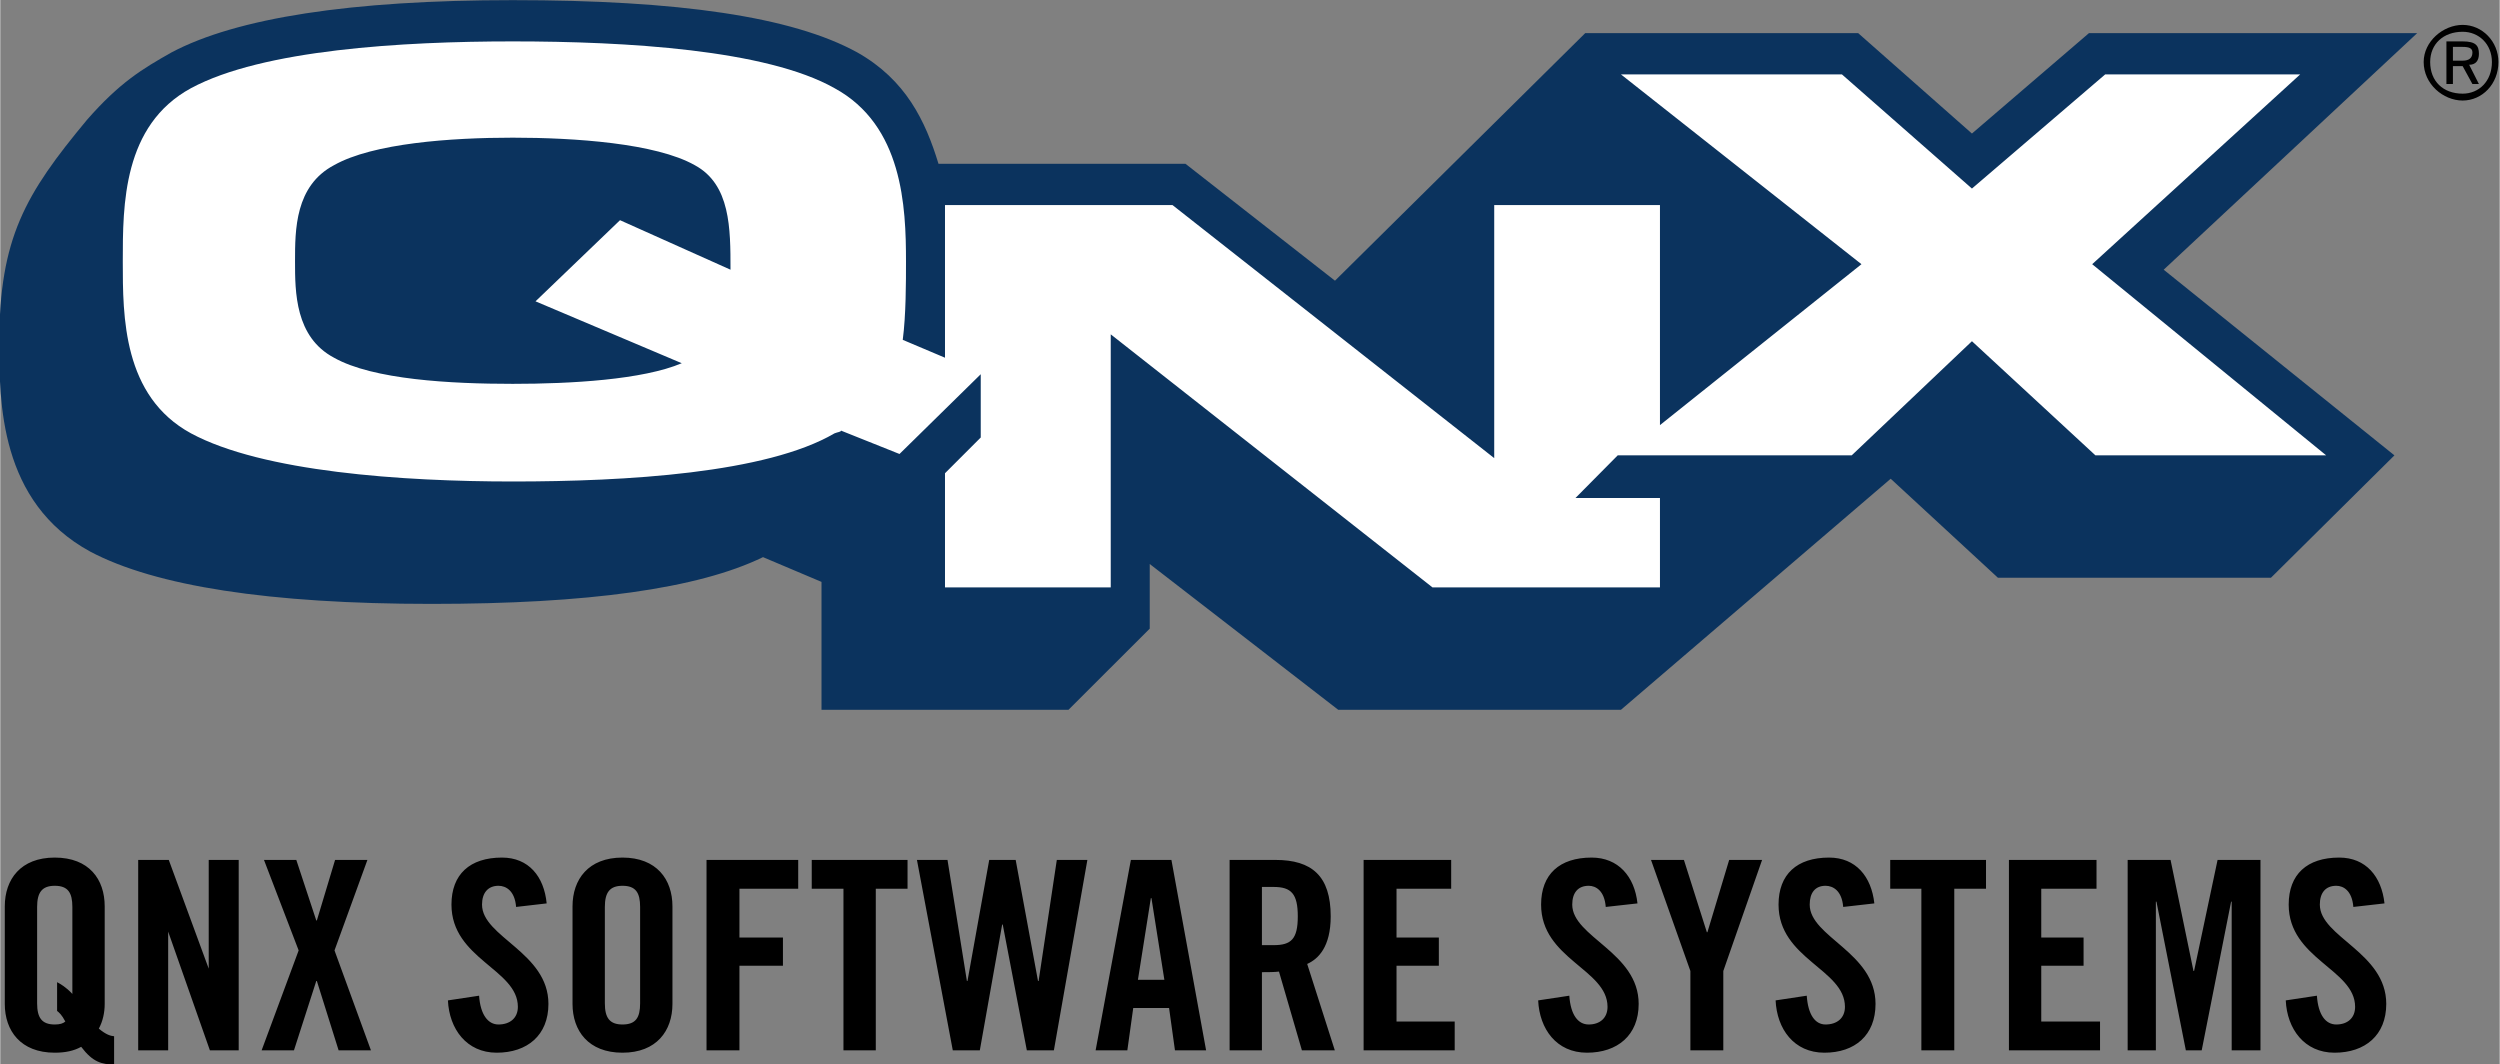
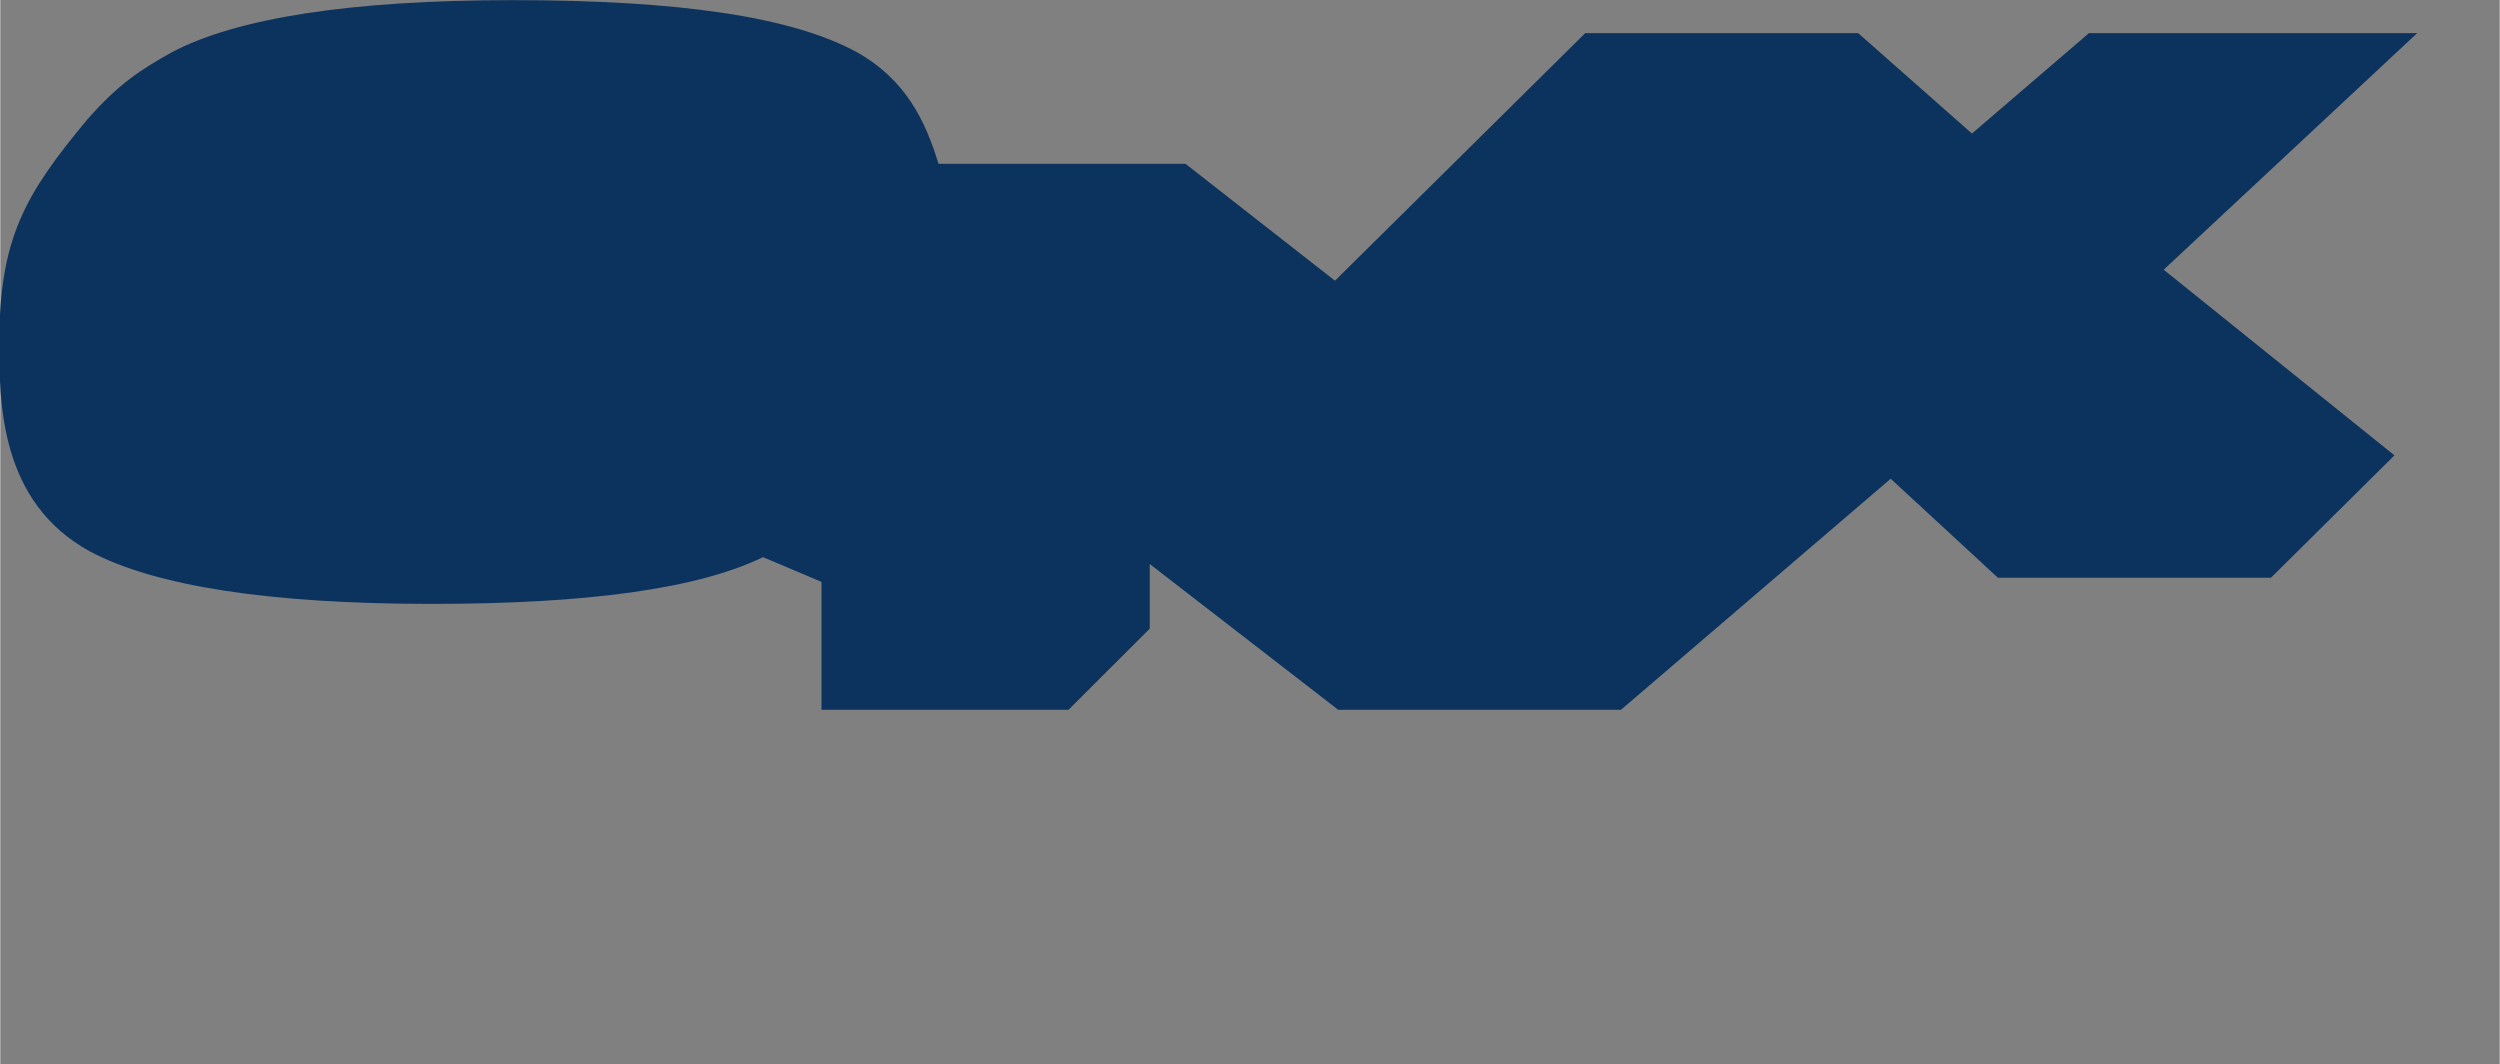
<svg xmlns="http://www.w3.org/2000/svg" version="1.0" width="1024" height="436" viewBox="0 0 132.898 56.598" id="svg56929">
  <rect x="0" y="0" width="132.898" height="56.598" fill="#808080" stroke="none" />
  <defs id="defs56931" />
  <g transform="translate(-68.729,-17.246)" id="layer1">
    <path d="M 0.593,-0.583 L 0.492,-0.583 L 0.456,-0.656 L 0.421,-0.583 L 0.337,-0.583 L 0.26,-0.763 L 0.214,-0.678 L 0.203,-0.678 C 0.203,-0.678 0.139,-0.678 0.138,-0.678 C 0.134,-0.647 0.128,-0.617 0.113,-0.597 C 0.093,-0.571 0.058,-0.559 0.007,-0.559 C -0.043,-0.559 -0.078,-0.572 -0.098,-0.597 C -0.107,-0.609 -0.114,-0.619 -0.124,-0.646 C -0.143,-0.7 -0.151,-0.732 -0.151,-0.808 C -0.151,-0.851 -0.151,-0.924 -0.123,-0.96 C -0.103,-0.985 -0.068,-0.998 -0.018,-0.998 C 0.03,-0.998 0.064,-0.987 0.084,-0.964 L 0.102,-0.982 L 0.102,-1.075 L 0.178,-1.075 L 0.203,-1.016 L 0.203,-0.969 L 0.261,-1.075 L 0.348,-1.075 L 0.431,-0.907 L 0.464,-0.979 L 0.548,-0.979 L 0.586,-0.89 L 0.515,-0.755" transform="matrix(172.797,0,0,-73.126,94.769,-23.624)" style="fill:#0b335e;fill-opacity:1;fill-rule:nonzero;stroke:none" id="path55940" />
-     <path d="M 0.557,-0.613 L 0.497,-0.613 L 0.456,-0.696 L 0.416,-0.613 L 0.348,-0.613 L 0.422,-0.751 L 0.36,-0.868 L 0.36,-0.708 L 0.309,-0.708 L 0.309,-0.892 L 0.21,-0.708 L 0.14,-0.708 L 0.14,-0.708 L 0.14,-0.819 L 0.127,-0.806 C 0.128,-0.788 0.128,-0.764 0.128,-0.749 C 0.128,-0.709 0.127,-0.65 0.106,-0.623 C 0.085,-0.595 0.042,-0.589 0.007,-0.589 C -0.027,-0.589 -0.07,-0.595 -0.092,-0.623 C -0.113,-0.65 -0.113,-0.708 -0.113,-0.749 C -0.113,-0.789 -0.113,-0.847 -0.092,-0.874 C -0.07,-0.902 -0.027,-0.909 0.007,-0.909 C 0.042,-0.909 0.085,-0.903 0.106,-0.874 C 0.107,-0.873 0.108,-0.873 0.108,-0.872 L 0.126,-0.889 L 0.151,-0.831 L 0.151,-0.877 L 0.14,-0.903 L 0.14,-0.986 L 0.191,-0.986 L 0.191,-0.802 L 0.29,-0.986 L 0.36,-0.986 L 0.36,-0.921 L 0.334,-0.921 L 0.347,-0.89 L 0.419,-0.89 L 0.456,-0.807 L 0.494,-0.89 L 0.565,-0.89 L 0.493,-0.751 L 0.557,-0.613 z M 0.059,-0.823 C 0.047,-0.835 0.025,-0.838 0.007,-0.838 C -0.012,-0.838 -0.036,-0.835 -0.048,-0.819 C -0.06,-0.804 -0.06,-0.771 -0.06,-0.749 C -0.06,-0.726 -0.06,-0.694 -0.048,-0.679 C -0.036,-0.663 -0.012,-0.659 0.007,-0.659 C 0.026,-0.659 0.051,-0.663 0.063,-0.679 C 0.074,-0.693 0.074,-0.725 0.074,-0.755 L 0.04,-0.719 L 0.014,-0.778" transform="matrix(172.797,0,0,-73.126,94.769,-23.624)" style="fill:#ffffff;fill-opacity:1;fill-rule:nonzero;stroke:none" id="path55942" />
-     <path d="M 71.625,62.844 C 69.811,62.844 68.969,64.004 68.969,65.438 L 68.969,70.625 C 68.969,72.051 69.811,73.219 71.625,73.219 C 72.195,73.219 72.651,73.118 73.031,72.906 C 73.653,73.733 74.142,73.844 74.781,73.844 L 74.781,72.344 C 74.608,72.329 74.366,72.274 73.969,71.938 C 74.176,71.557 74.281,71.1 74.281,70.625 L 74.281,65.438 C 74.281,64.004 73.457,62.844 71.625,62.844 z M 95.406,62.844 C 93.696,62.844 92.719,63.735 92.719,65.344 C 92.719,68.24 96.25,68.778 96.25,70.781 C 96.25,71.381 95.824,71.719 95.219,71.719 C 94.666,71.719 94.257,71.204 94.188,70.188 L 92.531,70.438 C 92.6,71.951 93.518,73.219 95.125,73.219 C 96.749,73.219 97.875,72.292 97.875,70.625 C 97.875,67.883 94.344,67.07 94.344,65.344 C 94.344,64.715 94.666,64.344 95.219,64.344 C 95.616,64.344 96.087,64.606 96.156,65.469 L 97.781,65.281 C 97.643,63.848 96.823,62.844 95.406,62.844 z M 101.812,62.844 C 99.998,62.844 99.156,64.004 99.156,65.438 L 99.156,70.625 C 99.156,72.051 99.998,73.219 101.812,73.219 C 103.627,73.219 104.469,72.051 104.469,70.625 L 104.469,65.438 C 104.469,64.004 103.627,62.844 101.812,62.844 z M 153.344,62.844 C 151.633,62.844 150.656,63.735 150.656,65.344 C 150.656,68.24 154.188,68.778 154.188,70.781 C 154.188,71.381 153.775,71.719 153.188,71.719 C 152.617,71.719 152.225,71.204 152.156,70.188 L 150.5,70.438 C 150.569,71.951 151.469,73.219 153.094,73.219 C 154.718,73.219 155.844,72.292 155.844,70.625 C 155.844,67.883 152.312,67.07 152.312,65.344 C 152.312,64.715 152.617,64.344 153.188,64.344 C 153.568,64.344 154.025,64.606 154.094,65.469 L 155.781,65.281 C 155.626,63.848 154.761,62.844 153.344,62.844 z M 165.969,62.844 C 164.258,62.844 163.281,63.735 163.281,65.344 C 163.281,68.24 166.813,68.778 166.812,70.781 C 166.812,71.381 166.386,71.719 165.781,71.719 C 165.228,71.719 164.85,71.204 164.781,70.188 L 163.125,70.438 C 163.194,71.951 164.094,73.219 165.719,73.219 C 167.343,73.219 168.438,72.292 168.438,70.625 C 168.438,67.883 164.938,67.07 164.938,65.344 C 164.938,64.715 165.228,64.344 165.781,64.344 C 166.179,64.344 166.65,64.606 166.719,65.469 L 168.375,65.281 C 168.219,63.848 167.386,62.844 165.969,62.844 z M 193.094,62.844 C 191.383,62.844 190.406,63.735 190.406,65.344 C 190.406,68.24 193.938,68.778 193.938,70.781 C 193.938,71.381 193.525,71.719 192.938,71.719 C 192.367,71.719 191.975,71.204 191.906,70.188 L 190.25,70.438 C 190.319,71.951 191.237,73.219 192.844,73.219 C 194.468,73.219 195.594,72.292 195.594,70.625 C 195.594,67.883 192.062,67.07 192.062,65.344 C 192.062,64.715 192.367,64.344 192.938,64.344 C 193.318,64.344 193.775,64.606 193.844,65.469 L 195.5,65.281 C 195.344,63.848 194.511,62.844 193.094,62.844 z M 76.062,62.969 L 76.062,73.094 L 77.656,73.094 L 77.656,66.781 L 79.875,73.094 L 81.406,73.094 L 81.406,62.969 L 79.812,62.969 L 79.812,68.75 L 77.688,62.969 L 76.062,62.969 z M 82.75,62.969 L 84.594,67.781 L 82.625,73.094 L 84.344,73.094 L 85.531,69.406 L 85.562,69.406 L 86.719,73.094 L 88.438,73.094 L 86.5,67.781 L 88.25,62.969 L 86.531,62.969 L 85.562,66.188 L 85.531,66.188 L 84.469,62.969 L 82.75,62.969 z M 106.281,62.969 L 106.281,73.094 L 108.031,73.094 L 108.031,68.594 L 110.344,68.594 L 110.344,67.094 L 108.031,67.094 L 108.031,64.5 L 111.156,64.5 L 111.156,62.969 L 106.281,62.969 z M 111.875,62.969 L 111.875,64.5 L 113.562,64.5 L 113.562,73.094 L 115.281,73.094 L 115.281,64.5 L 116.969,64.5 L 116.969,62.969 L 111.875,62.969 z M 117.469,62.969 L 119.375,73.094 L 120.812,73.094 L 122,66.406 L 122.031,66.406 L 123.312,73.094 L 124.75,73.094 L 126.531,62.969 L 124.906,62.969 L 123.938,69.406 L 123.906,69.406 L 122.719,62.969 L 121.312,62.969 L 120.156,69.406 L 120.125,69.406 L 119.094,62.969 L 117.469,62.969 z M 128.844,62.969 L 126.969,73.094 L 128.656,73.094 L 128.969,70.844 L 130.875,70.844 L 131.188,73.094 L 132.844,73.094 L 131,62.969 L 128.844,62.969 z M 134.094,62.969 L 134.094,73.094 L 135.812,73.094 L 135.812,68.938 C 136.124,68.938 136.494,68.936 136.719,68.906 L 137.938,73.094 L 139.688,73.094 L 138.219,68.5 C 138.806,68.237 139.469,67.599 139.469,65.969 C 139.469,63.819 138.467,62.969 136.531,62.969 L 134.094,62.969 z M 141.219,62.969 L 141.219,73.094 L 146.062,73.094 L 146.062,71.562 L 142.969,71.562 L 142.969,68.594 L 145.219,68.594 L 145.219,67.094 L 142.969,67.094 L 142.969,64.5 L 145.875,64.5 L 145.875,62.969 L 141.219,62.969 z M 156.5,62.969 L 158.594,68.875 L 158.594,73.094 L 160.344,73.094 L 160.344,68.875 L 162.406,62.969 L 160.656,62.969 L 159.5,66.812 L 159.469,66.812 L 158.25,62.969 L 156.5,62.969 z M 169.219,62.969 L 169.219,64.5 L 170.875,64.5 L 170.875,73.094 L 172.625,73.094 L 172.625,64.5 L 174.312,64.5 L 174.312,62.969 L 169.219,62.969 z M 175.531,62.969 L 175.531,73.094 L 180.375,73.094 L 180.375,71.562 L 177.25,71.562 L 177.25,68.594 L 179.5,68.594 L 179.5,67.094 L 177.25,67.094 L 177.25,64.5 L 180.188,64.5 L 180.188,62.969 L 175.531,62.969 z M 181.844,62.969 L 181.844,73.094 L 183.344,73.094 L 183.344,65.188 L 183.375,65.188 L 184.938,73.094 L 185.781,73.094 L 187.344,65.188 L 187.375,65.188 L 187.375,73.094 L 188.906,73.094 L 188.906,62.969 L 186.625,62.969 L 185.375,68.875 L 185.344,68.875 L 184.125,62.969 L 181.844,62.969 z M 71.625,64.344 C 72.333,64.344 72.562,64.716 72.562,65.469 L 72.562,70.094 C 72.217,69.721 71.923,69.564 71.75,69.469 L 71.75,71 C 71.854,71.08 71.997,71.197 72.188,71.562 C 72.067,71.665 71.901,71.719 71.625,71.719 C 70.934,71.719 70.688,71.354 70.688,70.594 L 70.688,65.469 C 70.688,64.716 70.934,64.344 71.625,64.344 z M 101.812,64.344 C 102.521,64.344 102.75,64.716 102.75,65.469 L 102.75,70.594 C 102.75,71.354 102.521,71.719 101.812,71.719 C 101.121,71.719 100.875,71.354 100.875,70.594 L 100.875,65.469 C 100.875,64.716 101.121,64.344 101.812,64.344 z M 135.812,64.406 L 136.438,64.406 C 137.371,64.406 137.719,64.769 137.719,65.969 C 137.719,67.175 137.371,67.5 136.438,67.5 L 135.812,67.5 L 135.812,64.406 z M 129.906,65 L 129.938,65 L 130.625,69.344 L 129.219,69.344 L 129.906,65 z " transform="translate(7.1922675e-6,3.064e-6)" style="fill:#000000;fill-opacity:1;fill-rule:nonzero;stroke:none" id="path55944" />
-     <path d="M 0.607,-0.577 C 0.613,-0.577 0.618,-0.589 0.618,-0.604 C 0.618,-0.62 0.613,-0.632 0.607,-0.632 C 0.601,-0.632 0.595,-0.62 0.595,-0.604 C 0.595,-0.589 0.601,-0.577 0.607,-0.577 z M 0.607,-0.582 C 0.601,-0.582 0.597,-0.591 0.597,-0.604 C 0.597,-0.618 0.601,-0.627 0.607,-0.627 C 0.612,-0.627 0.616,-0.618 0.616,-0.604 C 0.616,-0.591 0.612,-0.582 0.607,-0.582 z M 0.604,-0.62 L 0.602,-0.62 L 0.602,-0.589 L 0.607,-0.589 C 0.611,-0.589 0.612,-0.592 0.612,-0.598 C 0.612,-0.603 0.611,-0.606 0.609,-0.606 L 0.612,-0.62 L 0.61,-0.62 L 0.607,-0.607 L 0.604,-0.607 L 0.604,-0.62 z M 0.604,-0.603 L 0.607,-0.603 C 0.609,-0.603 0.61,-0.601 0.61,-0.597 C 0.61,-0.594 0.609,-0.593 0.607,-0.593 L 0.604,-0.593" transform="matrix(172.797,0,0,-73.126,94.769,-23.624)" style="fill:#000000;fill-opacity:1;fill-rule:nonzero;stroke:none" id="path55980" />
  </g>
</svg>